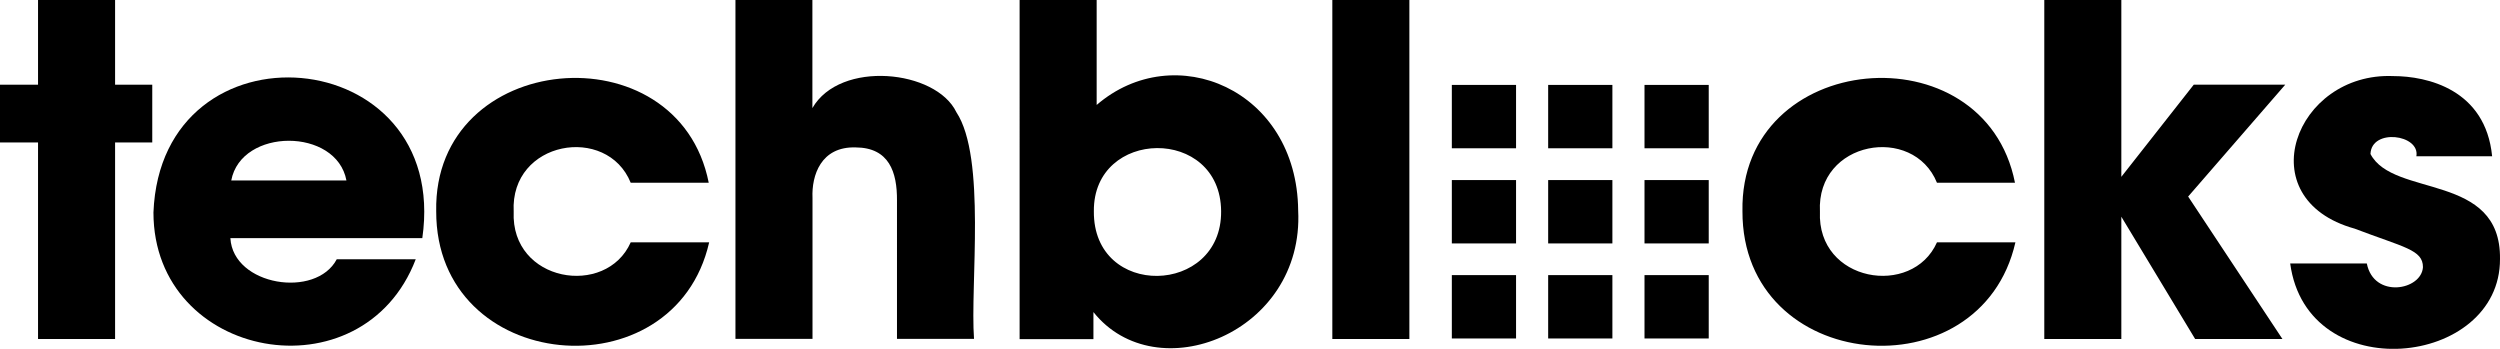
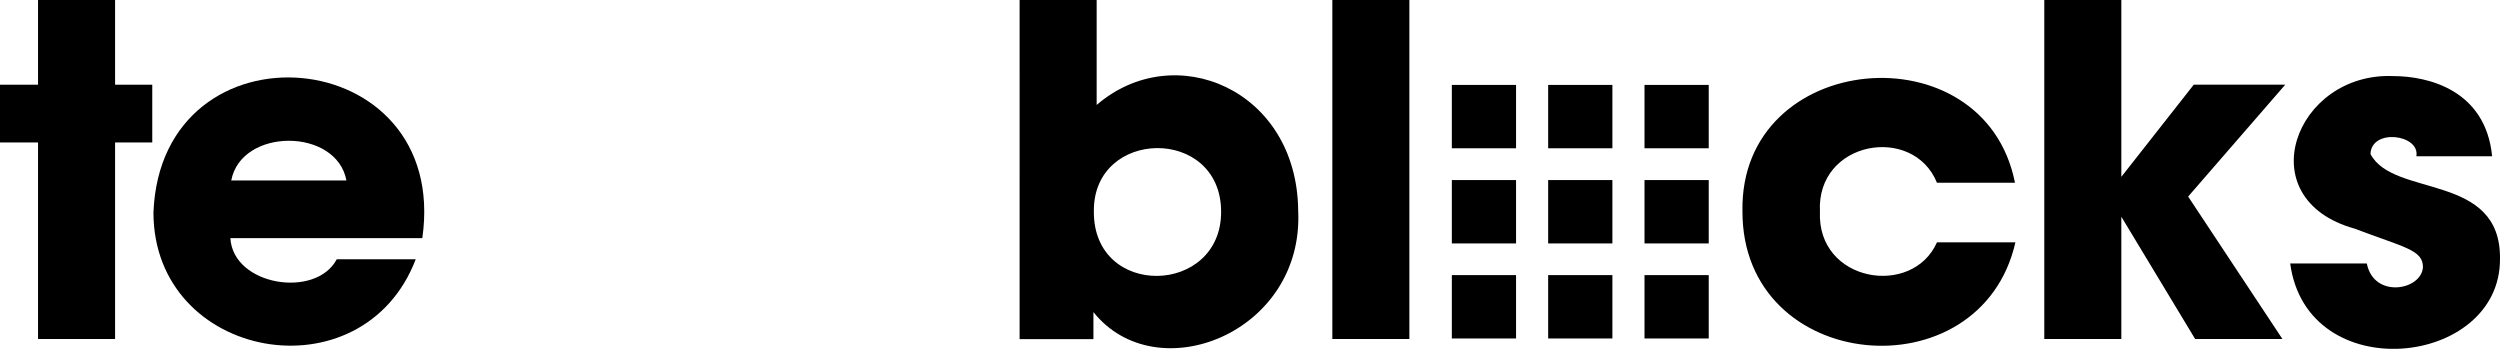
<svg xmlns="http://www.w3.org/2000/svg" width="232" height="32.37">
  <path d="M21.38 22.11c.26 4.41 7.94 5.62 9.87 1.95h7.33c-4.93 12.88-24.33 9.38-24.34-4.34.71-18.16 27.58-15.91 24.95 2.38H21.38zm10.77-5.36c-.92-4.92-9.77-4.91-10.69 0h10.69z" />
-   <path d="M65.81 22.49c-3.22 14.16-25.37 12.2-25.33-2.89-.28-14.96 22.46-16.96 25.29-2.64h-7.24c-2.2-5.44-11.2-3.91-10.86 2.68-.29 6.55 8.58 8 10.86 2.85h7.28zM68.24 0h7.15v10.03c2.57-4.48 11.47-3.56 13.36.38 2.79 4.22 1.27 16.03 1.64 21.04h-7.15V18.61c.02-2.64-.73-4.91-3.83-4.93-3.24-.1-4.1 2.61-4.01 4.68v13.09h-7.15V0z" />
  <path d="M94.62 0h7.15v9.74c7.2-6.21 18.59-1.46 18.7 9.78.58 11.4-13.16 16.77-19 9.44v2.51h-6.85V0zm18.7 19.6c-.06-7.91-11.88-7.71-11.81 0-.08 8.17 11.88 7.84 11.81 0zM130.79 0h-7.15v31.46h7.15V0zM187.03 22.49c-3.22 14.16-25.38 12.2-25.33-2.89-.28-14.96 22.46-16.96 25.29-2.64h-7.24c-2.2-5.44-11.2-3.91-10.86 2.68-.29 6.55 8.58 8 10.86 2.85h7.28zM189.71 0h7.15v16.41l6.72-8.55h8.49l-9.01 10.38 8.75 13.22h-8.1l-6.85-11.35v11.35h-7.15V0z" />
  <path d="M224.24 14.5c.35-2.03-4.17-2.62-4.26-.21 2.12 4.08 12.12 1.69 12.02 9.74.04 10.06-17.91 11.99-19.47.42h7.11c.65 3.29 5.08 2.5 5.21.34 0-1.62-1.77-1.83-6.33-3.57-9.94-2.76-5.53-14.54 3.57-14.16 3.14 0 8.57 1.23 9.18 7.44h-7.03z" />
  <path d="M140.69 7.88h-5.96v5.88h5.96V7.88zM149.63 7.88h-5.96v5.88h5.96V7.88zM158.57 7.88h-5.96v5.88h5.96V7.88z" />
  <path d="M140.69 16.71h-5.96v5.88h5.96v-5.88zM149.63 16.71h-5.96v5.88h5.96v-5.88z" />
  <path d="M158.57 16.71h-5.96v5.88h5.96v-5.88z" />
  <path d="M140.69 25.53h-5.96v5.88h5.96v-5.88zM149.63 25.53h-5.96v5.88h5.96v-5.88z" />
  <path d="M158.57 25.53h-5.96v5.88h5.96v-5.88z" />
  <path d="M3.53 13.22H0V7.86h3.53V0h7.15v7.86h3.45v5.36h-3.45v18.24H3.53V13.22z" />
</svg>